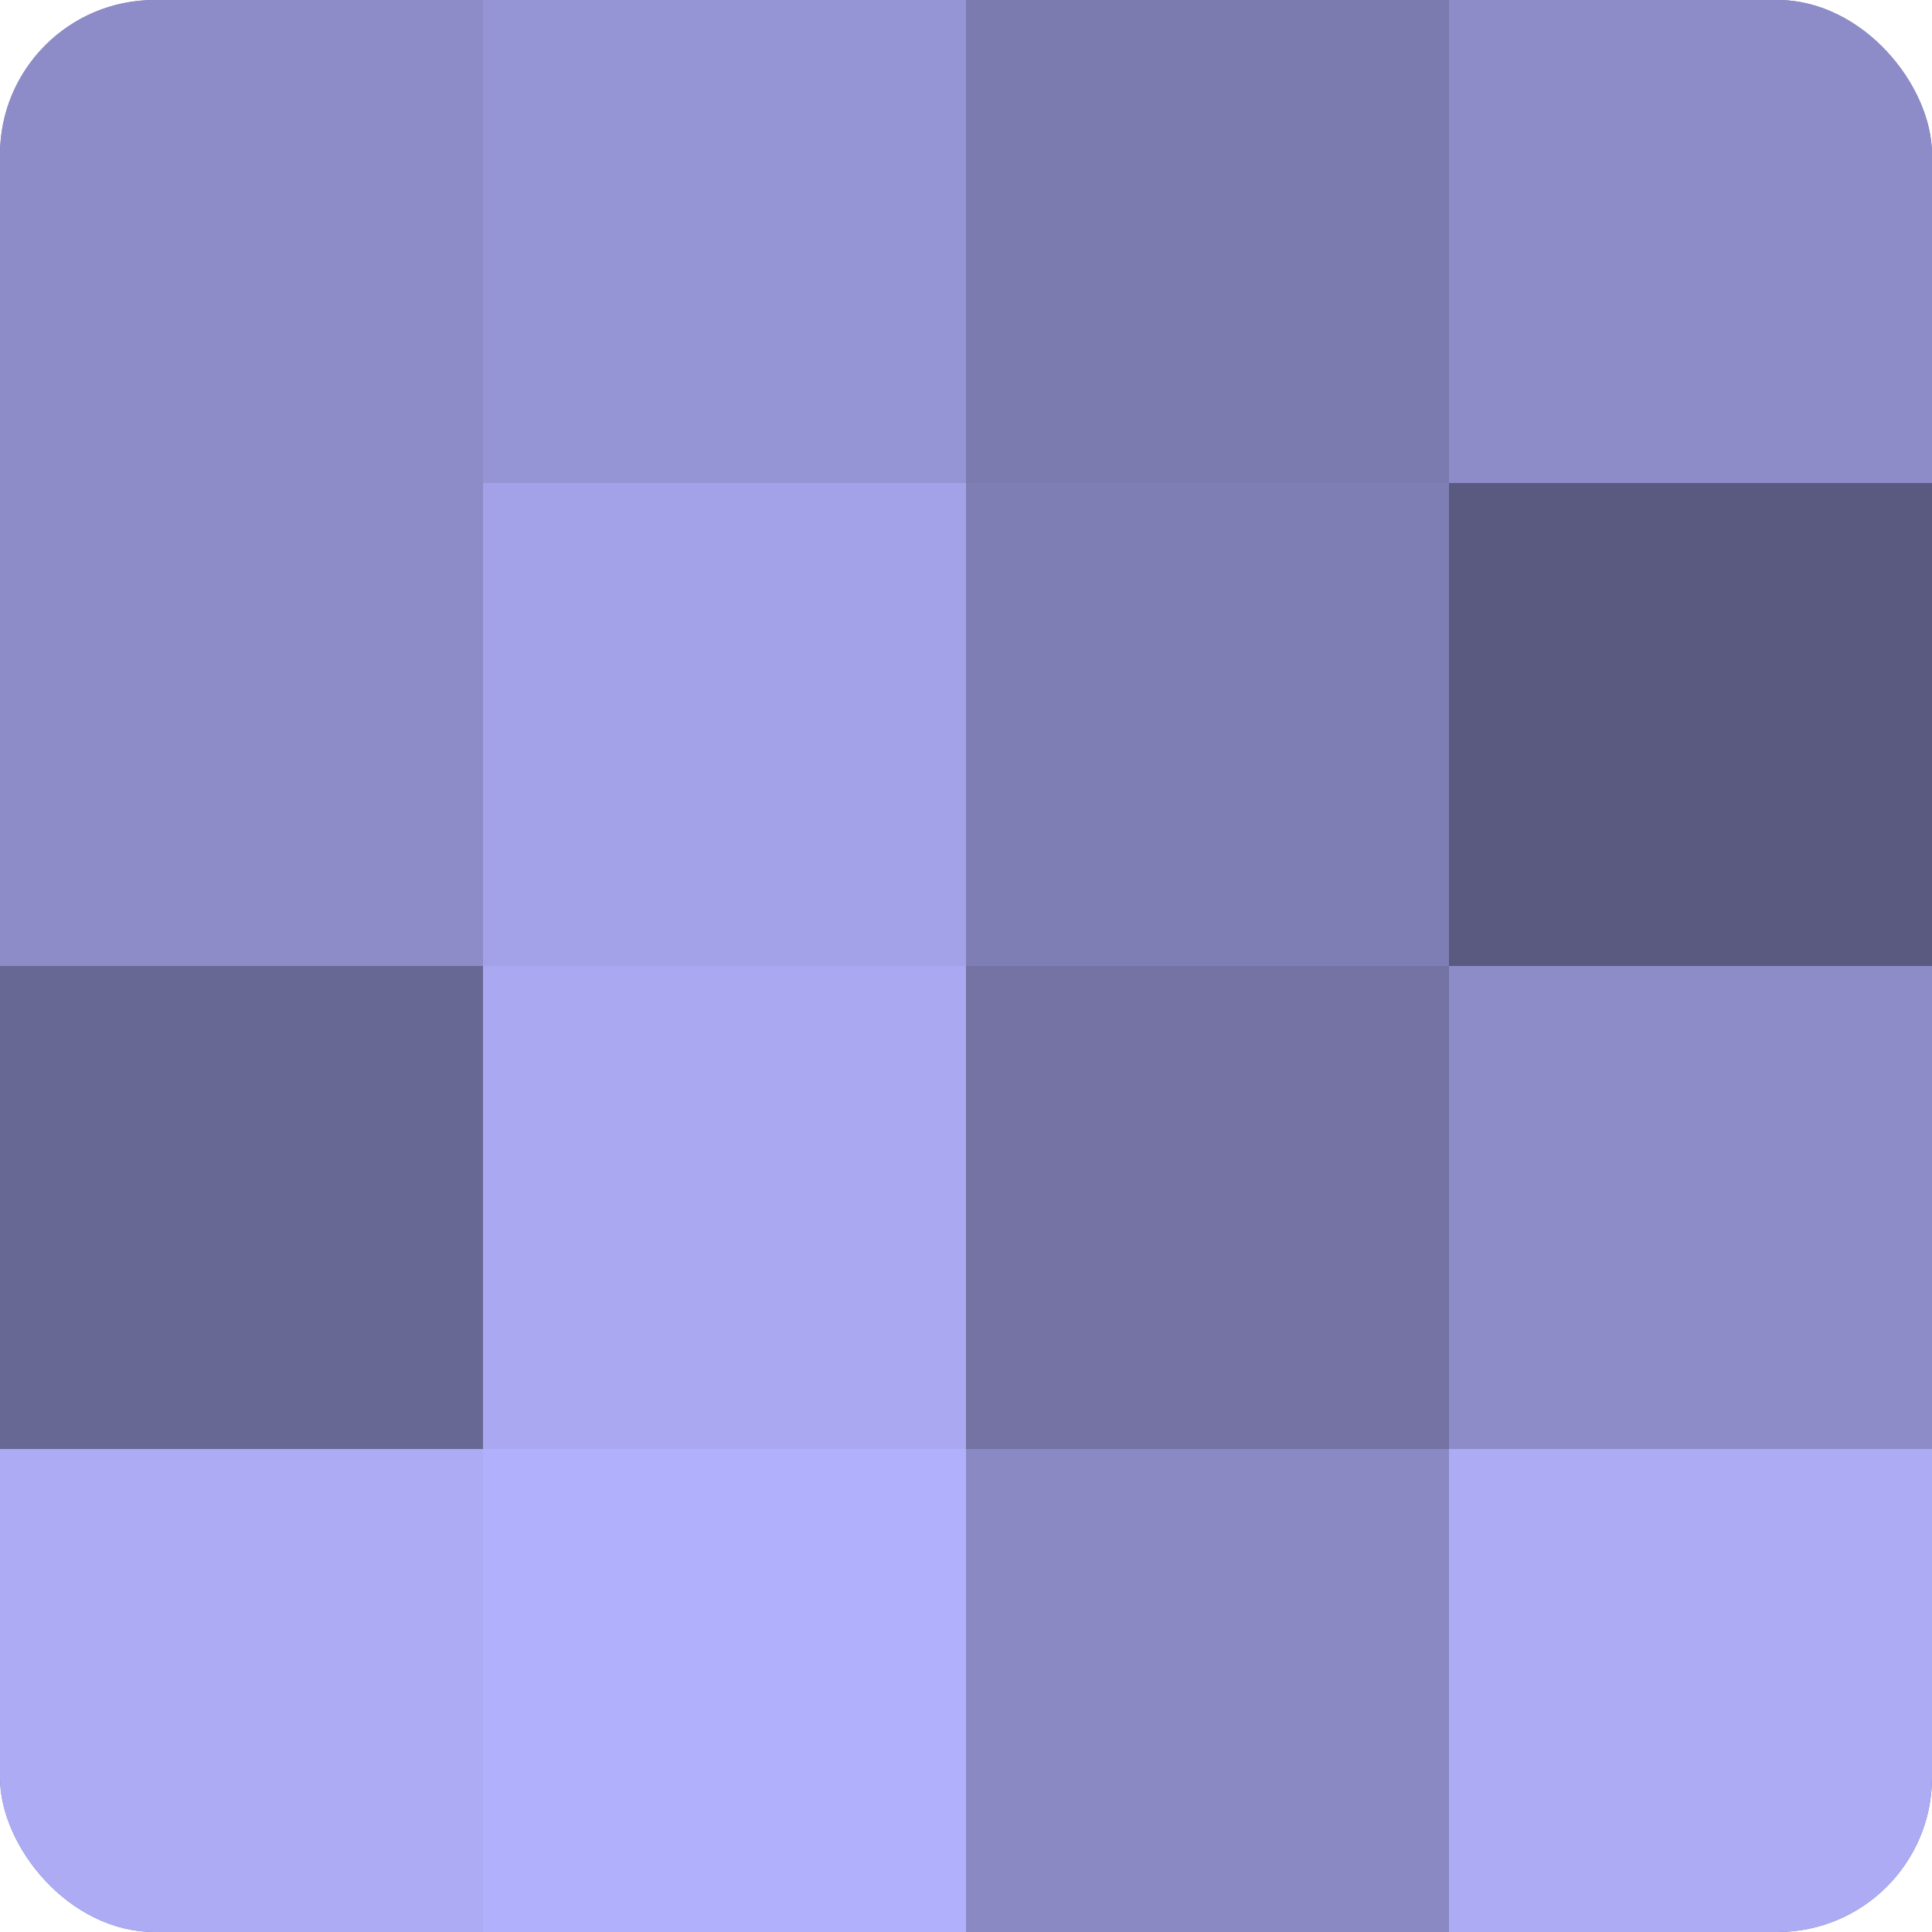
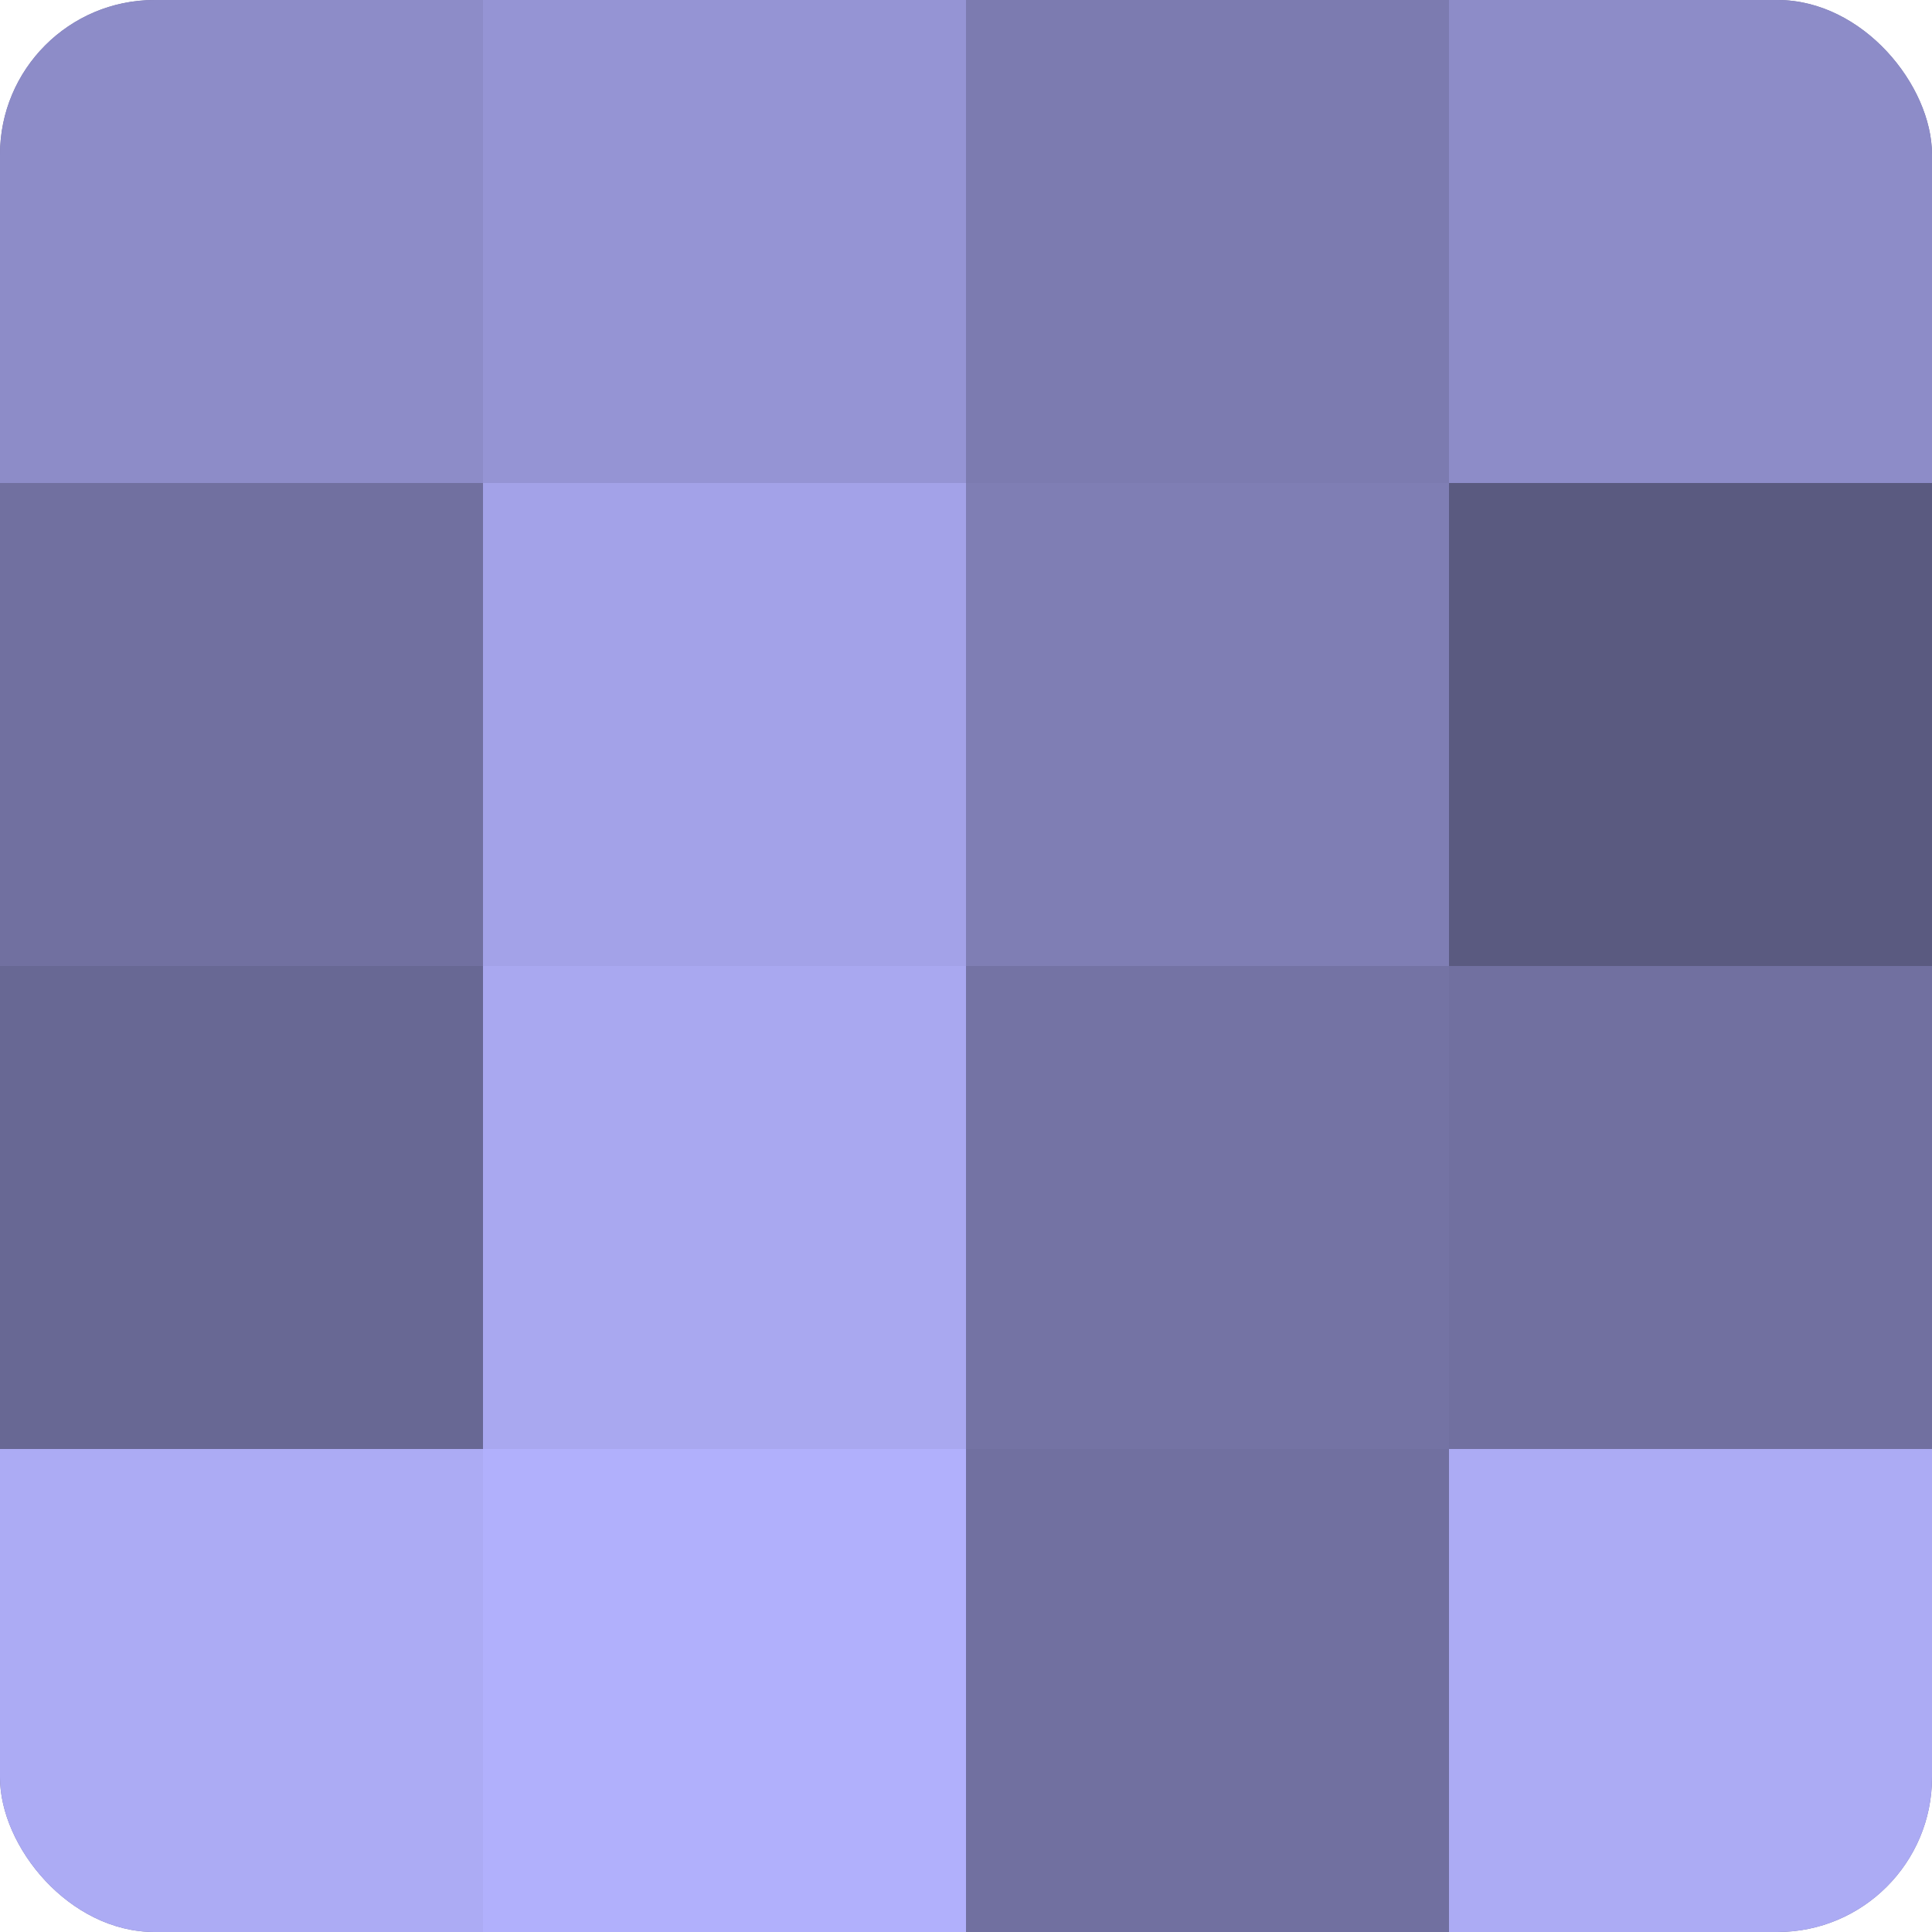
<svg xmlns="http://www.w3.org/2000/svg" width="80" height="80" viewBox="0 0 100 100" preserveAspectRatio="xMidYMid meet">
  <defs>
    <clipPath id="c" width="100" height="100">
      <rect width="100" height="100" rx="8" ry="8" />
    </clipPath>
  </defs>
  <g clip-path="url(#c)">
    <rect width="100" height="100" fill="#7170a0" />
    <rect width="25" height="25" fill="#8d8cc8" />
-     <rect y="25" width="25" height="25" fill="#8d8cc8" />
    <rect y="50" width="25" height="25" fill="#686894" />
    <rect y="75" width="25" height="25" fill="#acabf4" />
    <rect x="25" width="25" height="25" fill="#9594d4" />
    <rect x="25" y="25" width="25" height="25" fill="#a3a2e8" />
    <rect x="25" y="50" width="25" height="25" fill="#a9a8f0" />
    <rect x="25" y="75" width="25" height="25" fill="#b1b0fc" />
    <rect x="50" width="25" height="25" fill="#7c7bb0" />
    <rect x="50" y="25" width="25" height="25" fill="#7f7eb4" />
    <rect x="50" y="50" width="25" height="25" fill="#7473a4" />
-     <rect x="50" y="75" width="25" height="25" fill="#8a89c4" />
    <rect x="75" width="25" height="25" fill="#8d8cc8" />
    <rect x="75" y="25" width="25" height="25" fill="#5a5a80" />
-     <rect x="75" y="50" width="25" height="25" fill="#8d8cc8" />
    <rect x="75" y="75" width="25" height="25" fill="#acabf4" />
  </g>
</svg>